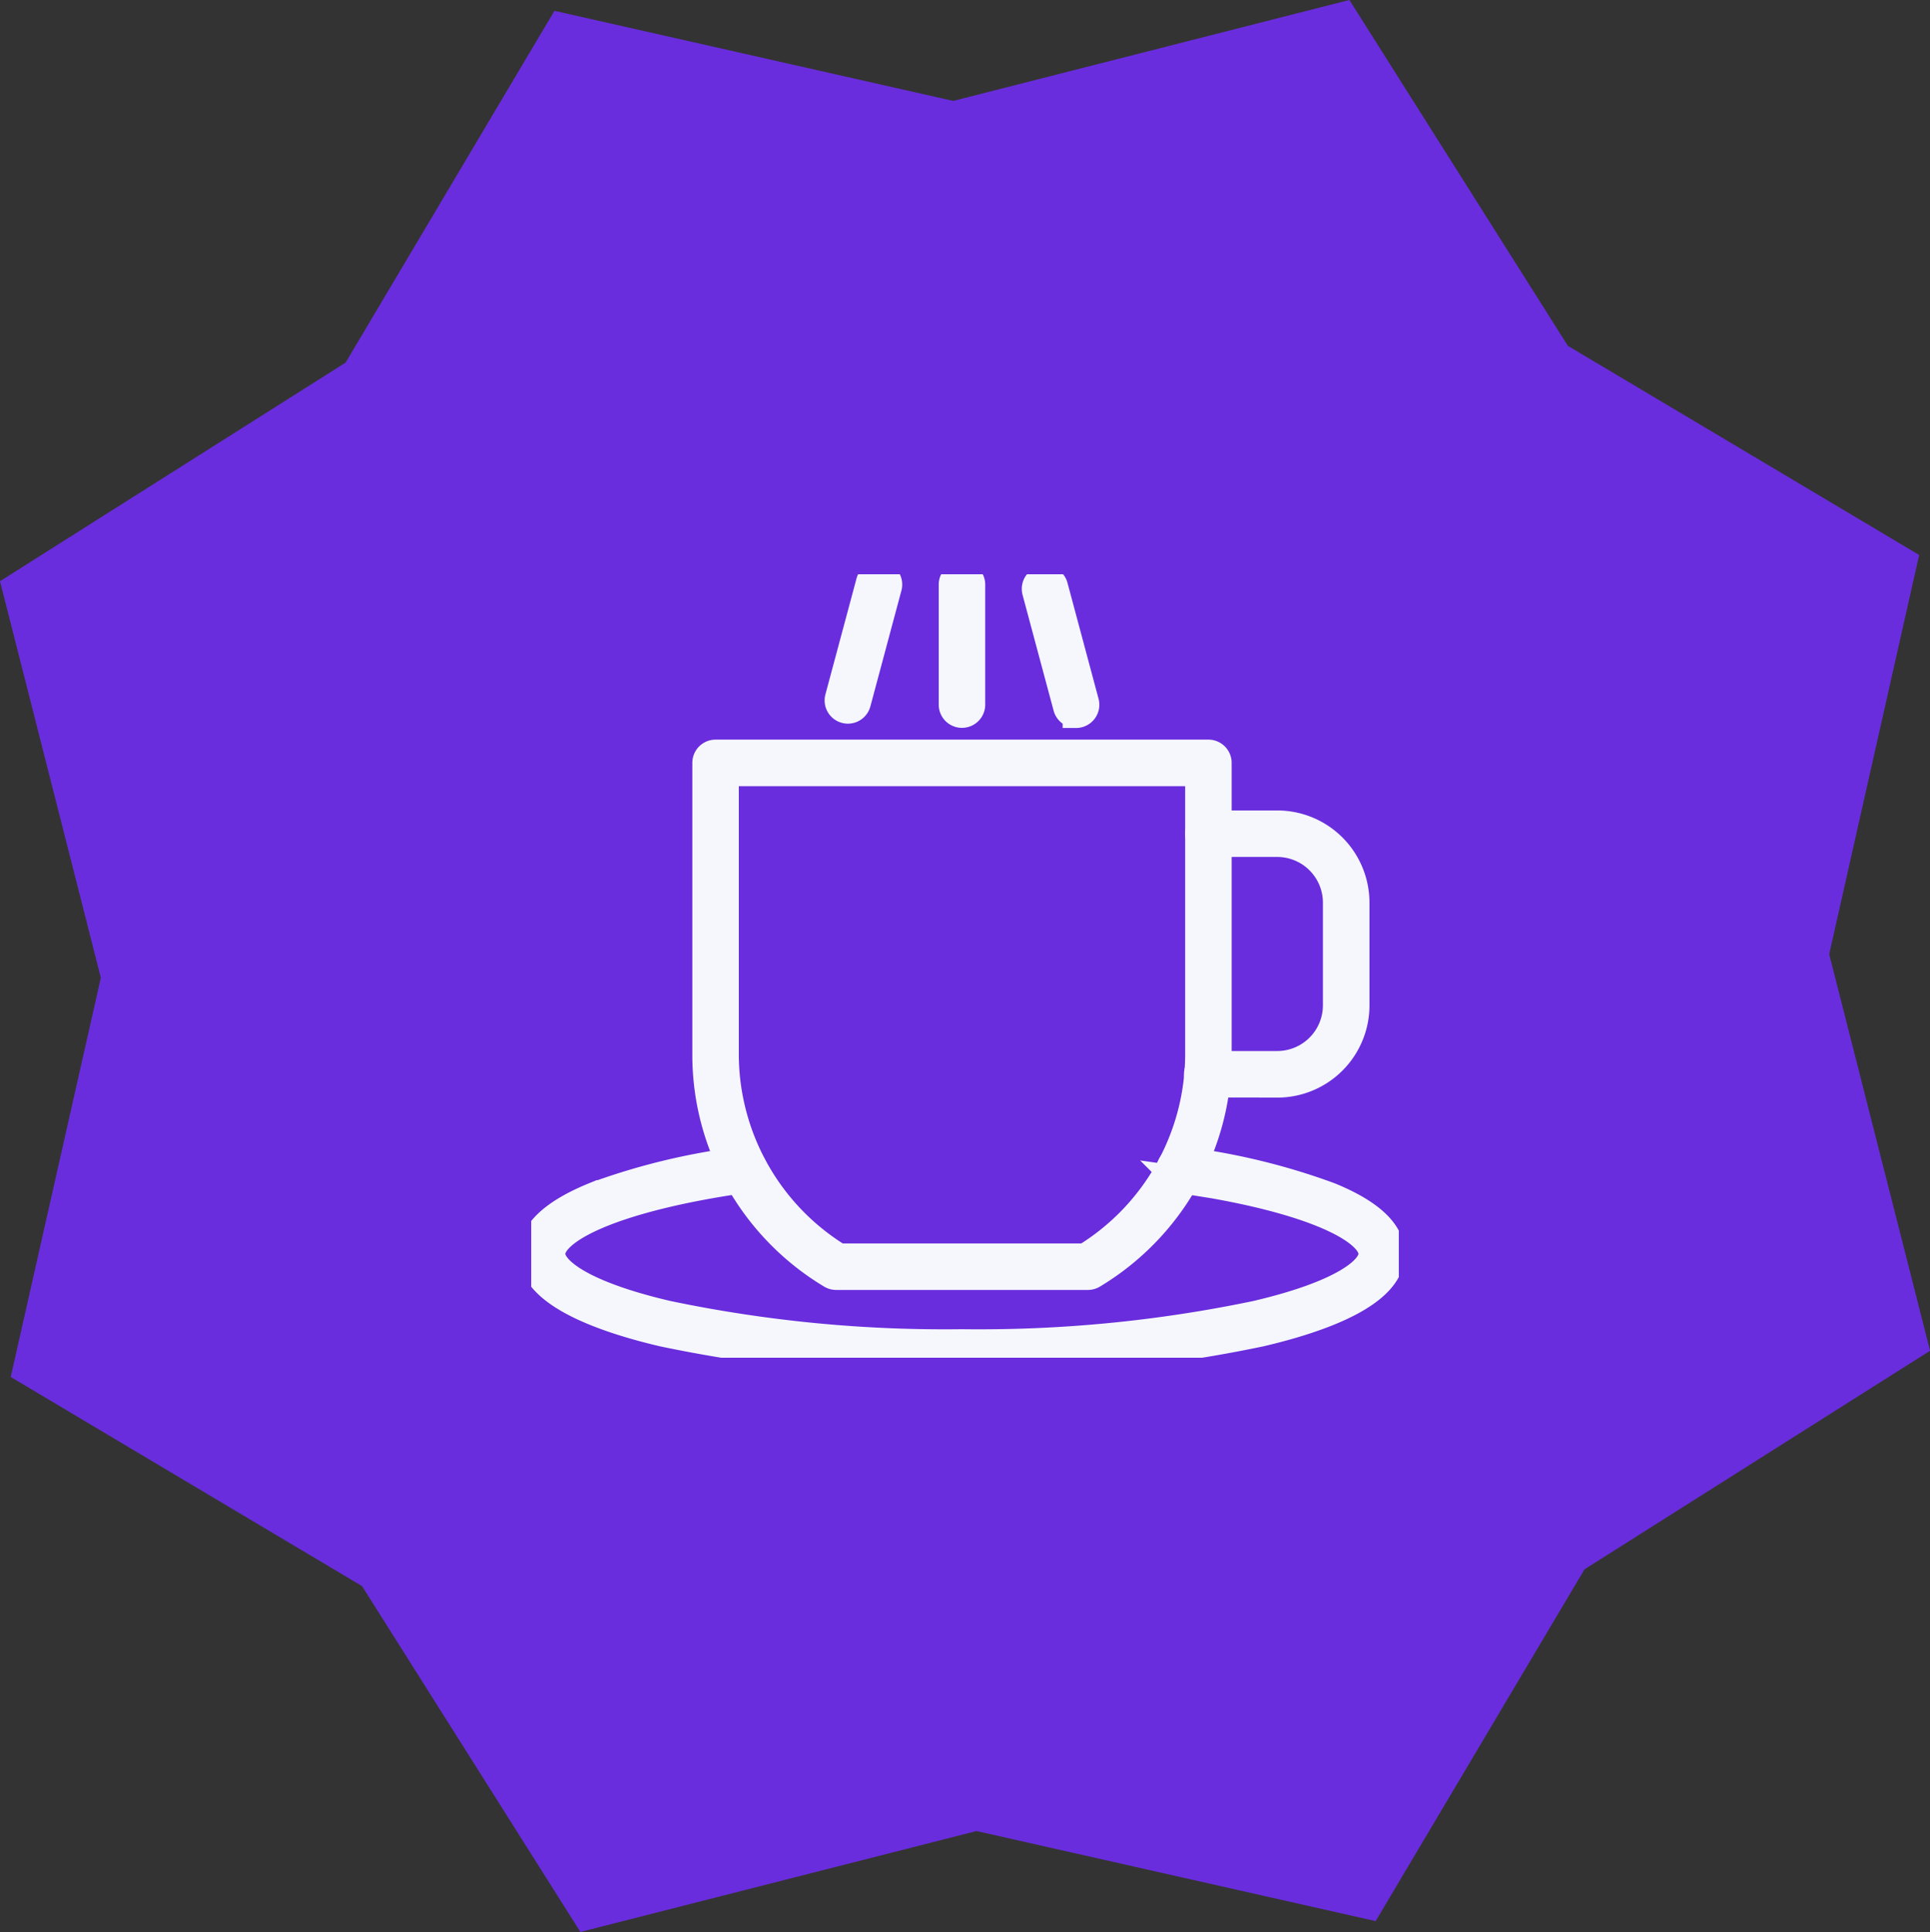
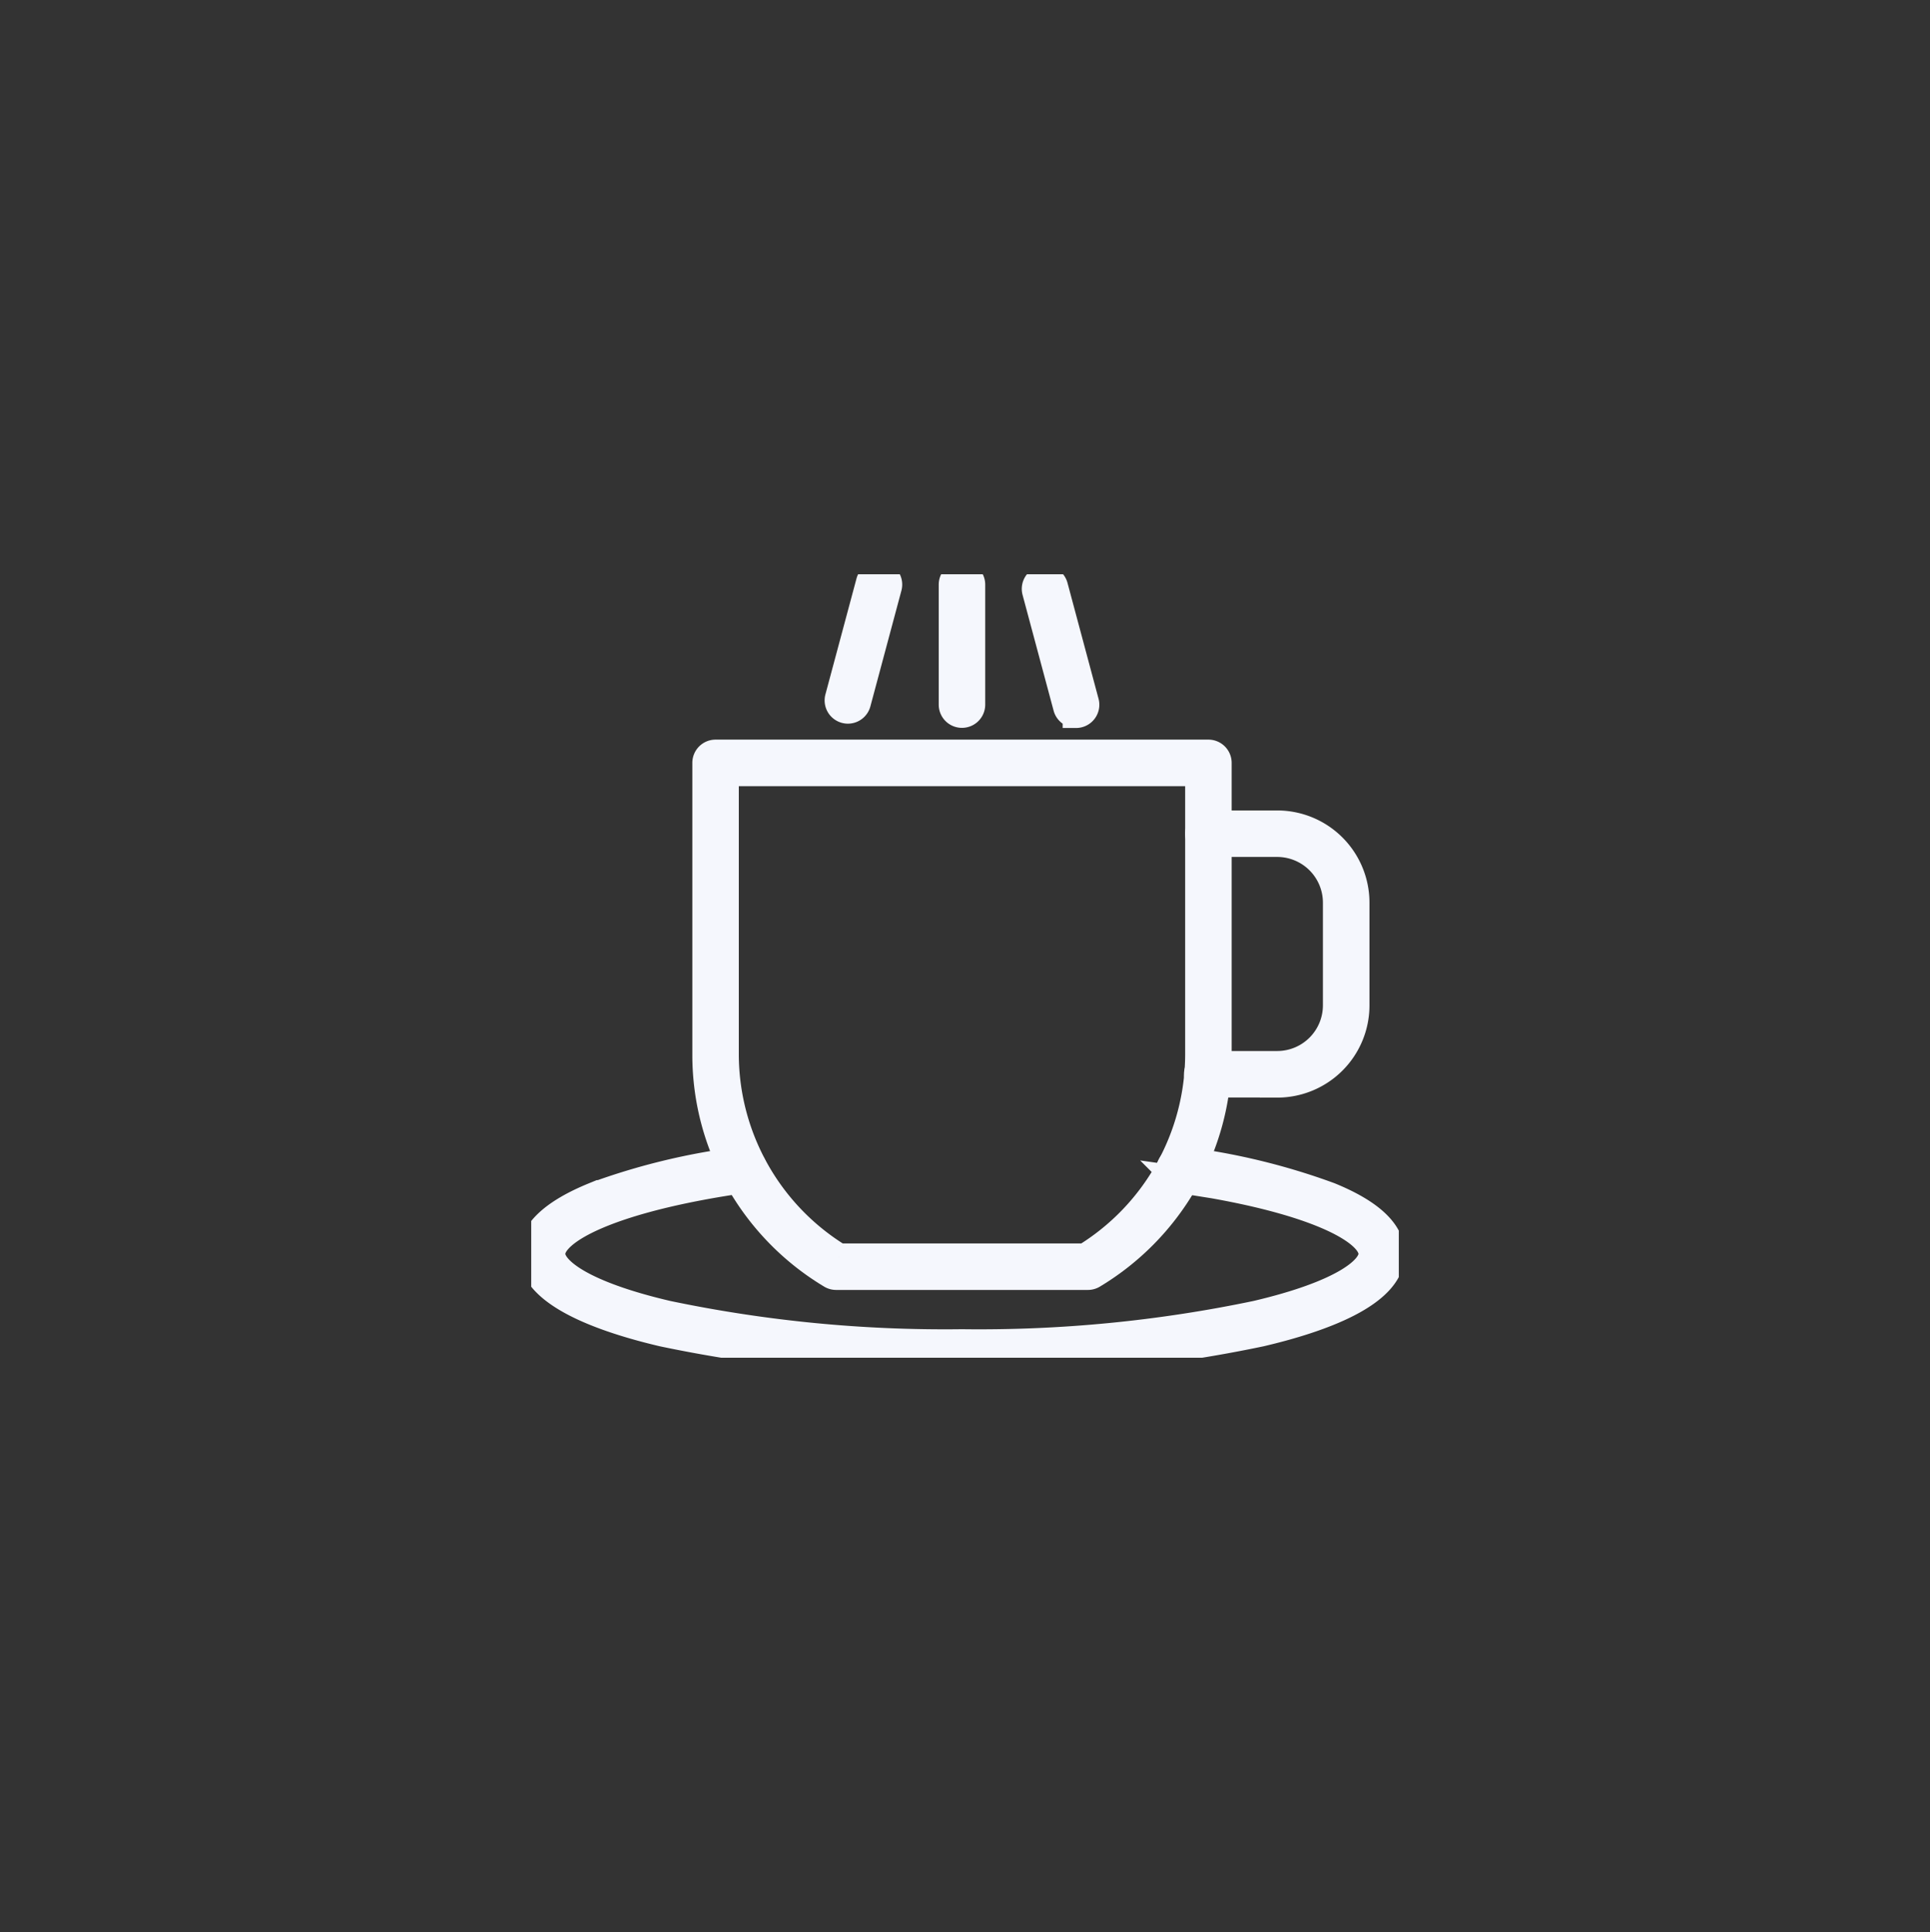
<svg xmlns="http://www.w3.org/2000/svg" width="71.972" height="72.058" viewBox="0 0 71.972 72.058">
  <rect x="0" y="0" width="71.972" height="72.058" fill="#333333" stroke="none" />
  <defs>
    <clipPath id="clip-path">
      <rect id="Rectángulo_90" data-name="Rectángulo 90" width="32.353" height="29.222" transform="translate(0 0)" fill="#f5f7fd" stroke="#f5f7fd" stroke-width="1" />
    </clipPath>
  </defs>
  <g id="Grupo_190" data-name="Grupo 190" transform="translate(-228 -1166.471)">
-     <path id="Trazado_33" data-name="Trazado 33" d="M50.321,0,35.547,3.765,20.676.405l-7.788,13.12L0,21.678,3.76,36.469.4,51.358l13.1,7.8,8.143,12.9,14.773-3.764L51.3,71.653l7.788-13.12,12.887-8.153L68.213,35.59,71.568,20.7l-13.1-7.8Z" transform="translate(228 1166.47)" fill="#692ddd" />
    <g id="Grupo_195" data-name="Grupo 195" transform="translate(247.81 1187.889)">
      <g id="Grupo_194" data-name="Grupo 194" transform="translate(0 0)" clip-path="url(#clip-path)">
        <path id="Trazado_309" data-name="Trazado 309" d="M16.159,86.028A51.188,51.188,0,0,1,5,84.942C2.781,84.42.132,83.484.132,81.985c0-.816.775-1.545,2.3-2.169a24.653,24.653,0,0,1,5.554-1.337.367.367,0,0,1,.1.727C3.1,79.917.866,81.115.866,81.985c0,.6,1.131,1.5,4.3,2.241a50.452,50.452,0,0,0,10.99,1.067,50.445,50.445,0,0,0,10.989-1.067c3.172-.745,4.3-1.646,4.3-2.241,0-.871-2.236-2.069-7.229-2.78a.367.367,0,0,1,.1-.727,24.652,24.652,0,0,1,5.555,1.337c1.529.624,2.3,1.354,2.3,2.17,0,1.5-2.648,2.435-4.869,2.956a51.183,51.183,0,0,1-11.157,1.086Z" transform="translate(-0.095 -56.635)" fill="#f5f7fd" stroke="#f5f7fd" stroke-width="1" fill-rule="evenodd" />
        <path id="Trazado_310" data-name="Trazado 310" d="M41.48,5.116a.36.36,0,0,1-.095-.013.367.367,0,0,1-.26-.45L42.284.332a.367.367,0,1,1,.709.19L41.835,4.844a.368.368,0,0,1-.354.272Z" transform="translate(-29.671 -0.043)" fill="#f5f7fd" stroke="#f5f7fd" stroke-width="1" fill-rule="evenodd" />
        <path id="Trazado_311" data-name="Trazado 311" d="M56.768,5.282a.366.366,0,0,1-.367-.367V.441a.367.367,0,1,1,.734,0V4.915A.367.367,0,0,1,56.768,5.282Z" transform="translate(-40.705 -0.053)" fill="#f5f7fd" stroke="#f5f7fd" stroke-width="1" fill-rule="evenodd" />
        <path id="Trazado_312" data-name="Trazado 312" d="M69.052,5.691a.367.367,0,0,1-.354-.272L67.54,1.1a.367.367,0,1,1,.709-.19l1.158,4.321a.367.367,0,0,1-.355.462Z" transform="translate(-48.734 -0.459)" fill="#f5f7fd" stroke="#f5f7fd" stroke-width="1" fill-rule="evenodd" />
        <path id="Trazado_313" data-name="Trazado 313" d="M37.633,43.489h-9.39a.366.366,0,0,1-.188-.052,9.673,9.673,0,0,1-3.383-3.426,9.51,9.51,0,0,1-1.29-4.78v-10.9a.367.367,0,0,1,.367-.367H42.127a.367.367,0,0,1,.367.367v10.9a9.51,9.51,0,0,1-1.29,4.78,9.676,9.676,0,0,1-3.382,3.426A.367.367,0,0,1,37.633,43.489Zm-9.288-.734H37.53a8.885,8.885,0,0,0,4.23-7.523V24.7H24.115V35.231a8.884,8.884,0,0,0,4.231,7.523" transform="translate(-16.874 -17.296)" fill="#f5f7fd" stroke="#f5f7fd" stroke-width="1" fill-rule="evenodd" />
        <path id="Trazado_314" data-name="Trazado 314" d="M92.243,43.151H89.629a.367.367,0,1,1,0-.734h2.614a2.205,2.205,0,0,0,2.2-2.2V36.379a2.205,2.205,0,0,0-2.2-2.2h-2.57a.367.367,0,0,1,0-.734h2.57a2.94,2.94,0,0,1,2.936,2.937v3.836a2.94,2.94,0,0,1-2.937,2.937Z" transform="translate(-64.42 -24.135)" fill="#f5f7fd" stroke="#f5f7fd" stroke-width="1" fill-rule="evenodd" />
      </g>
    </g>
  </g>
</svg>